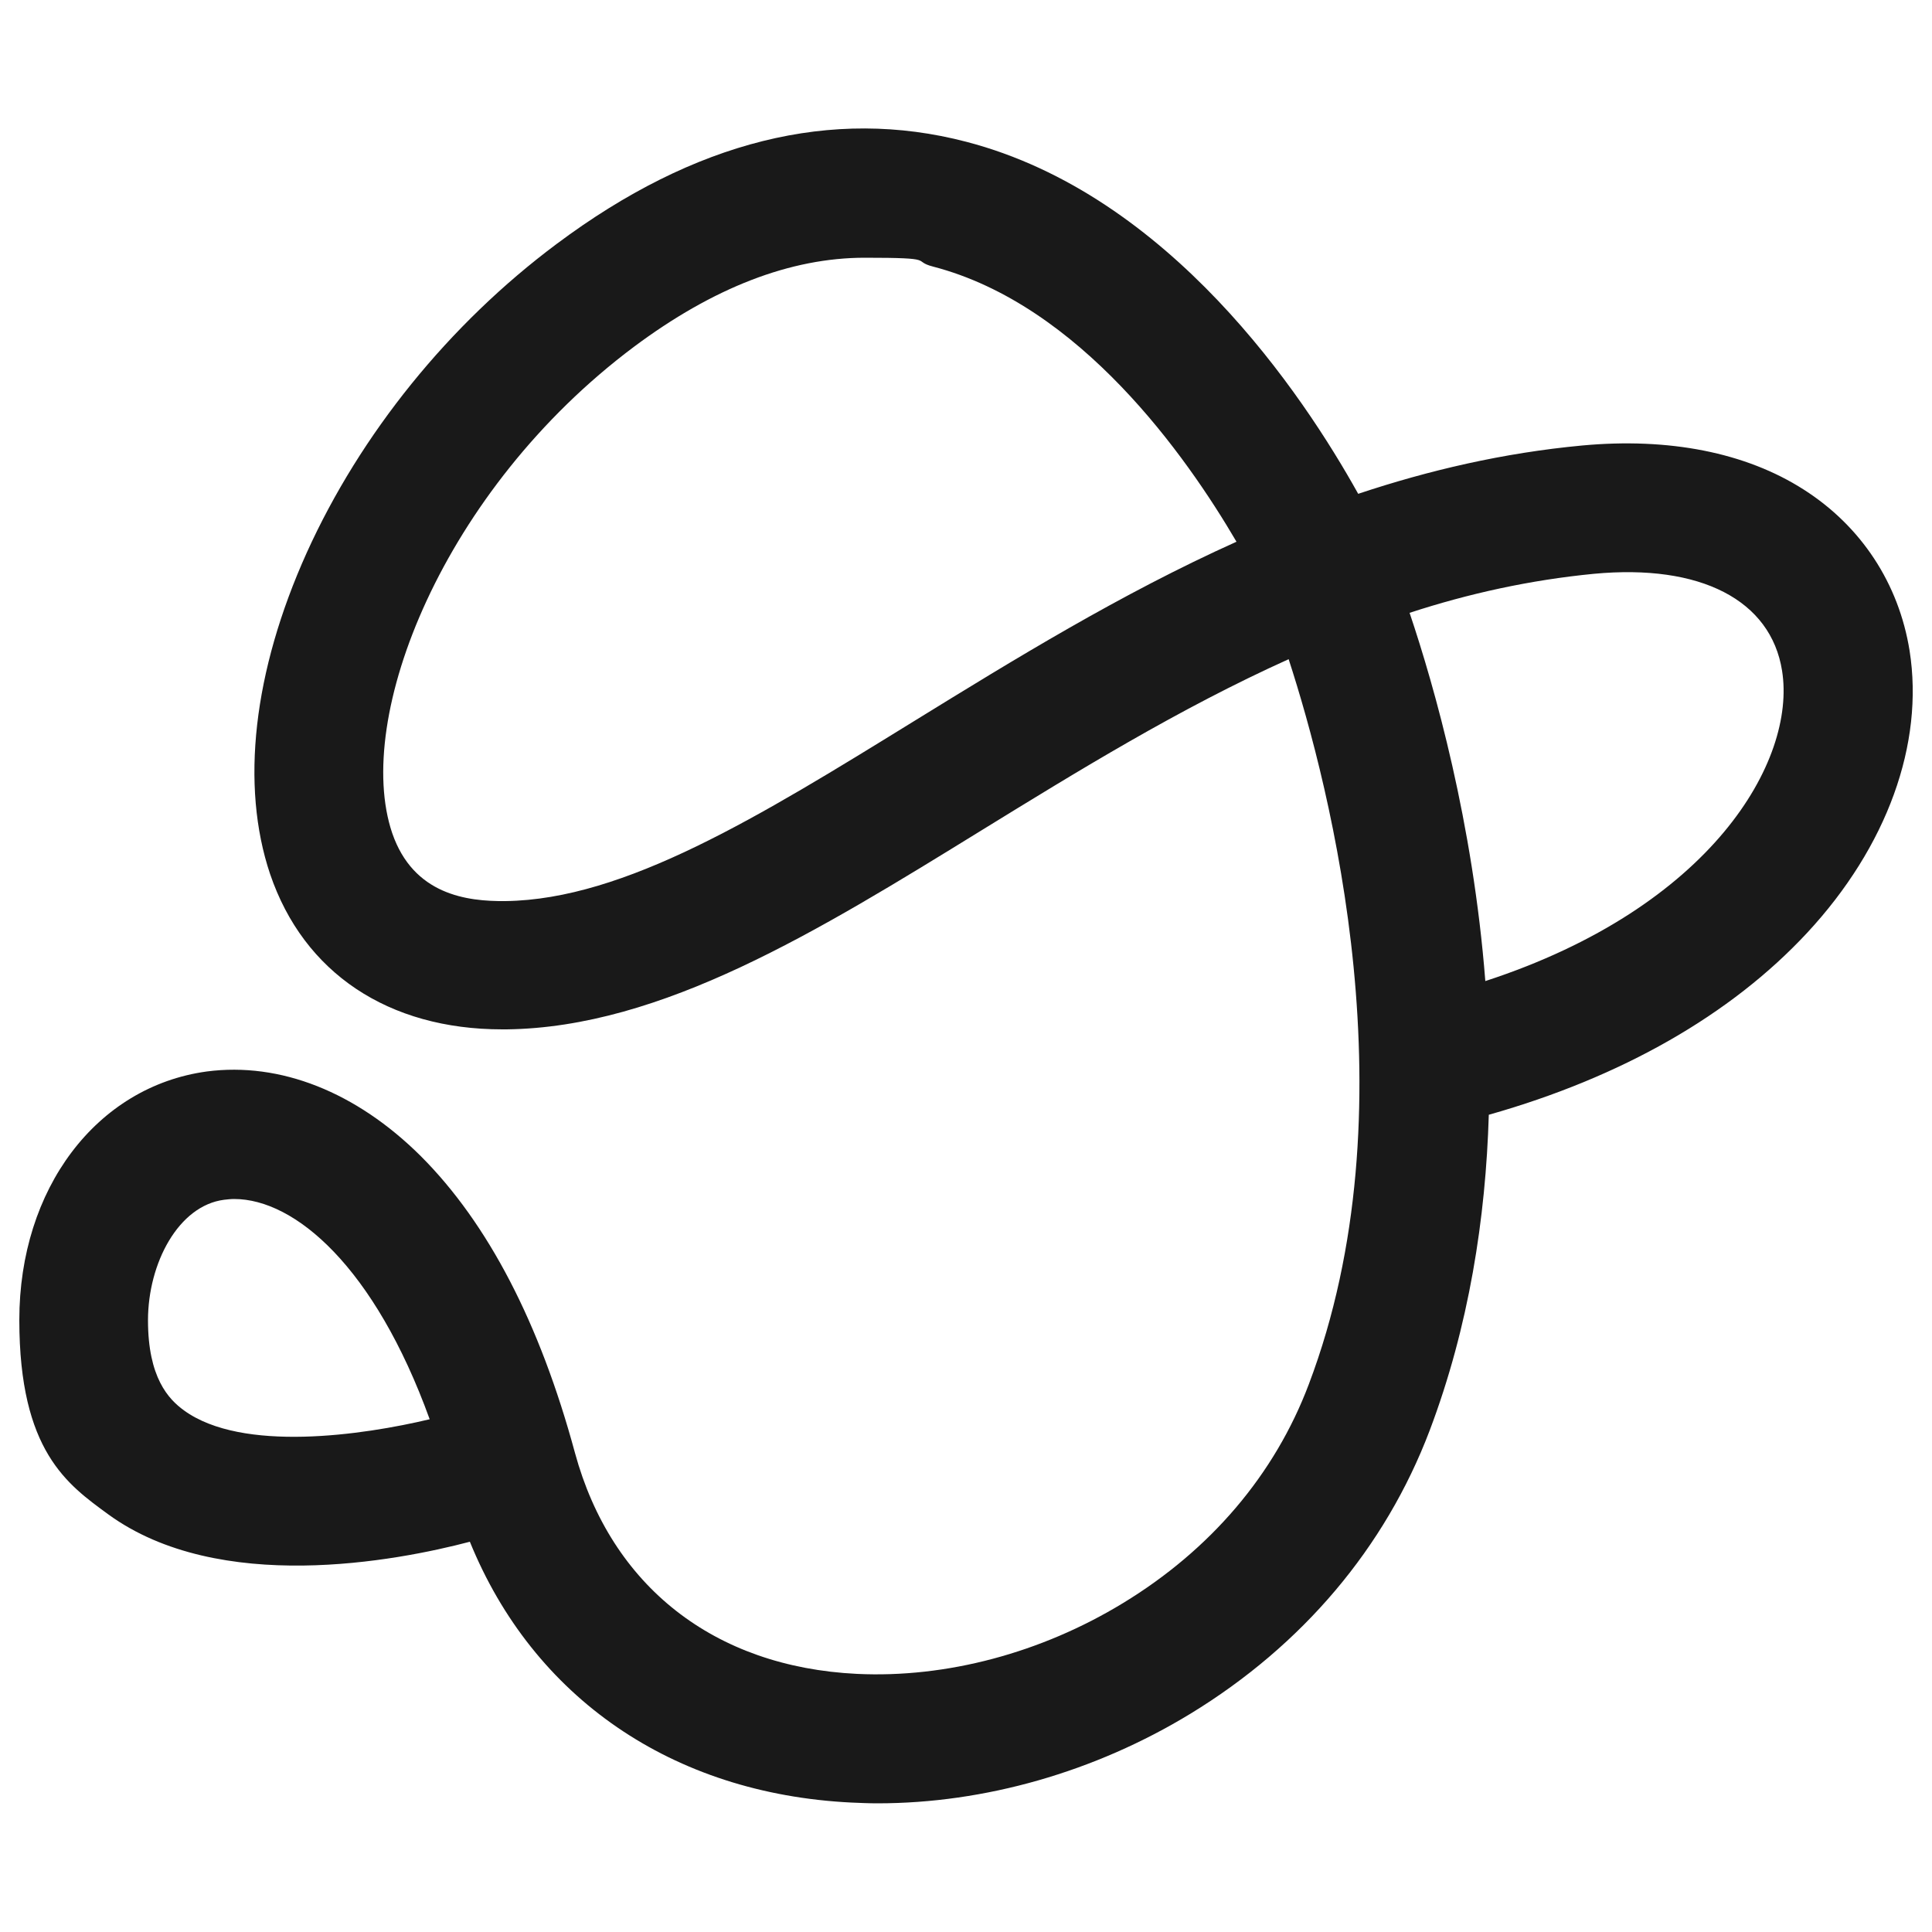
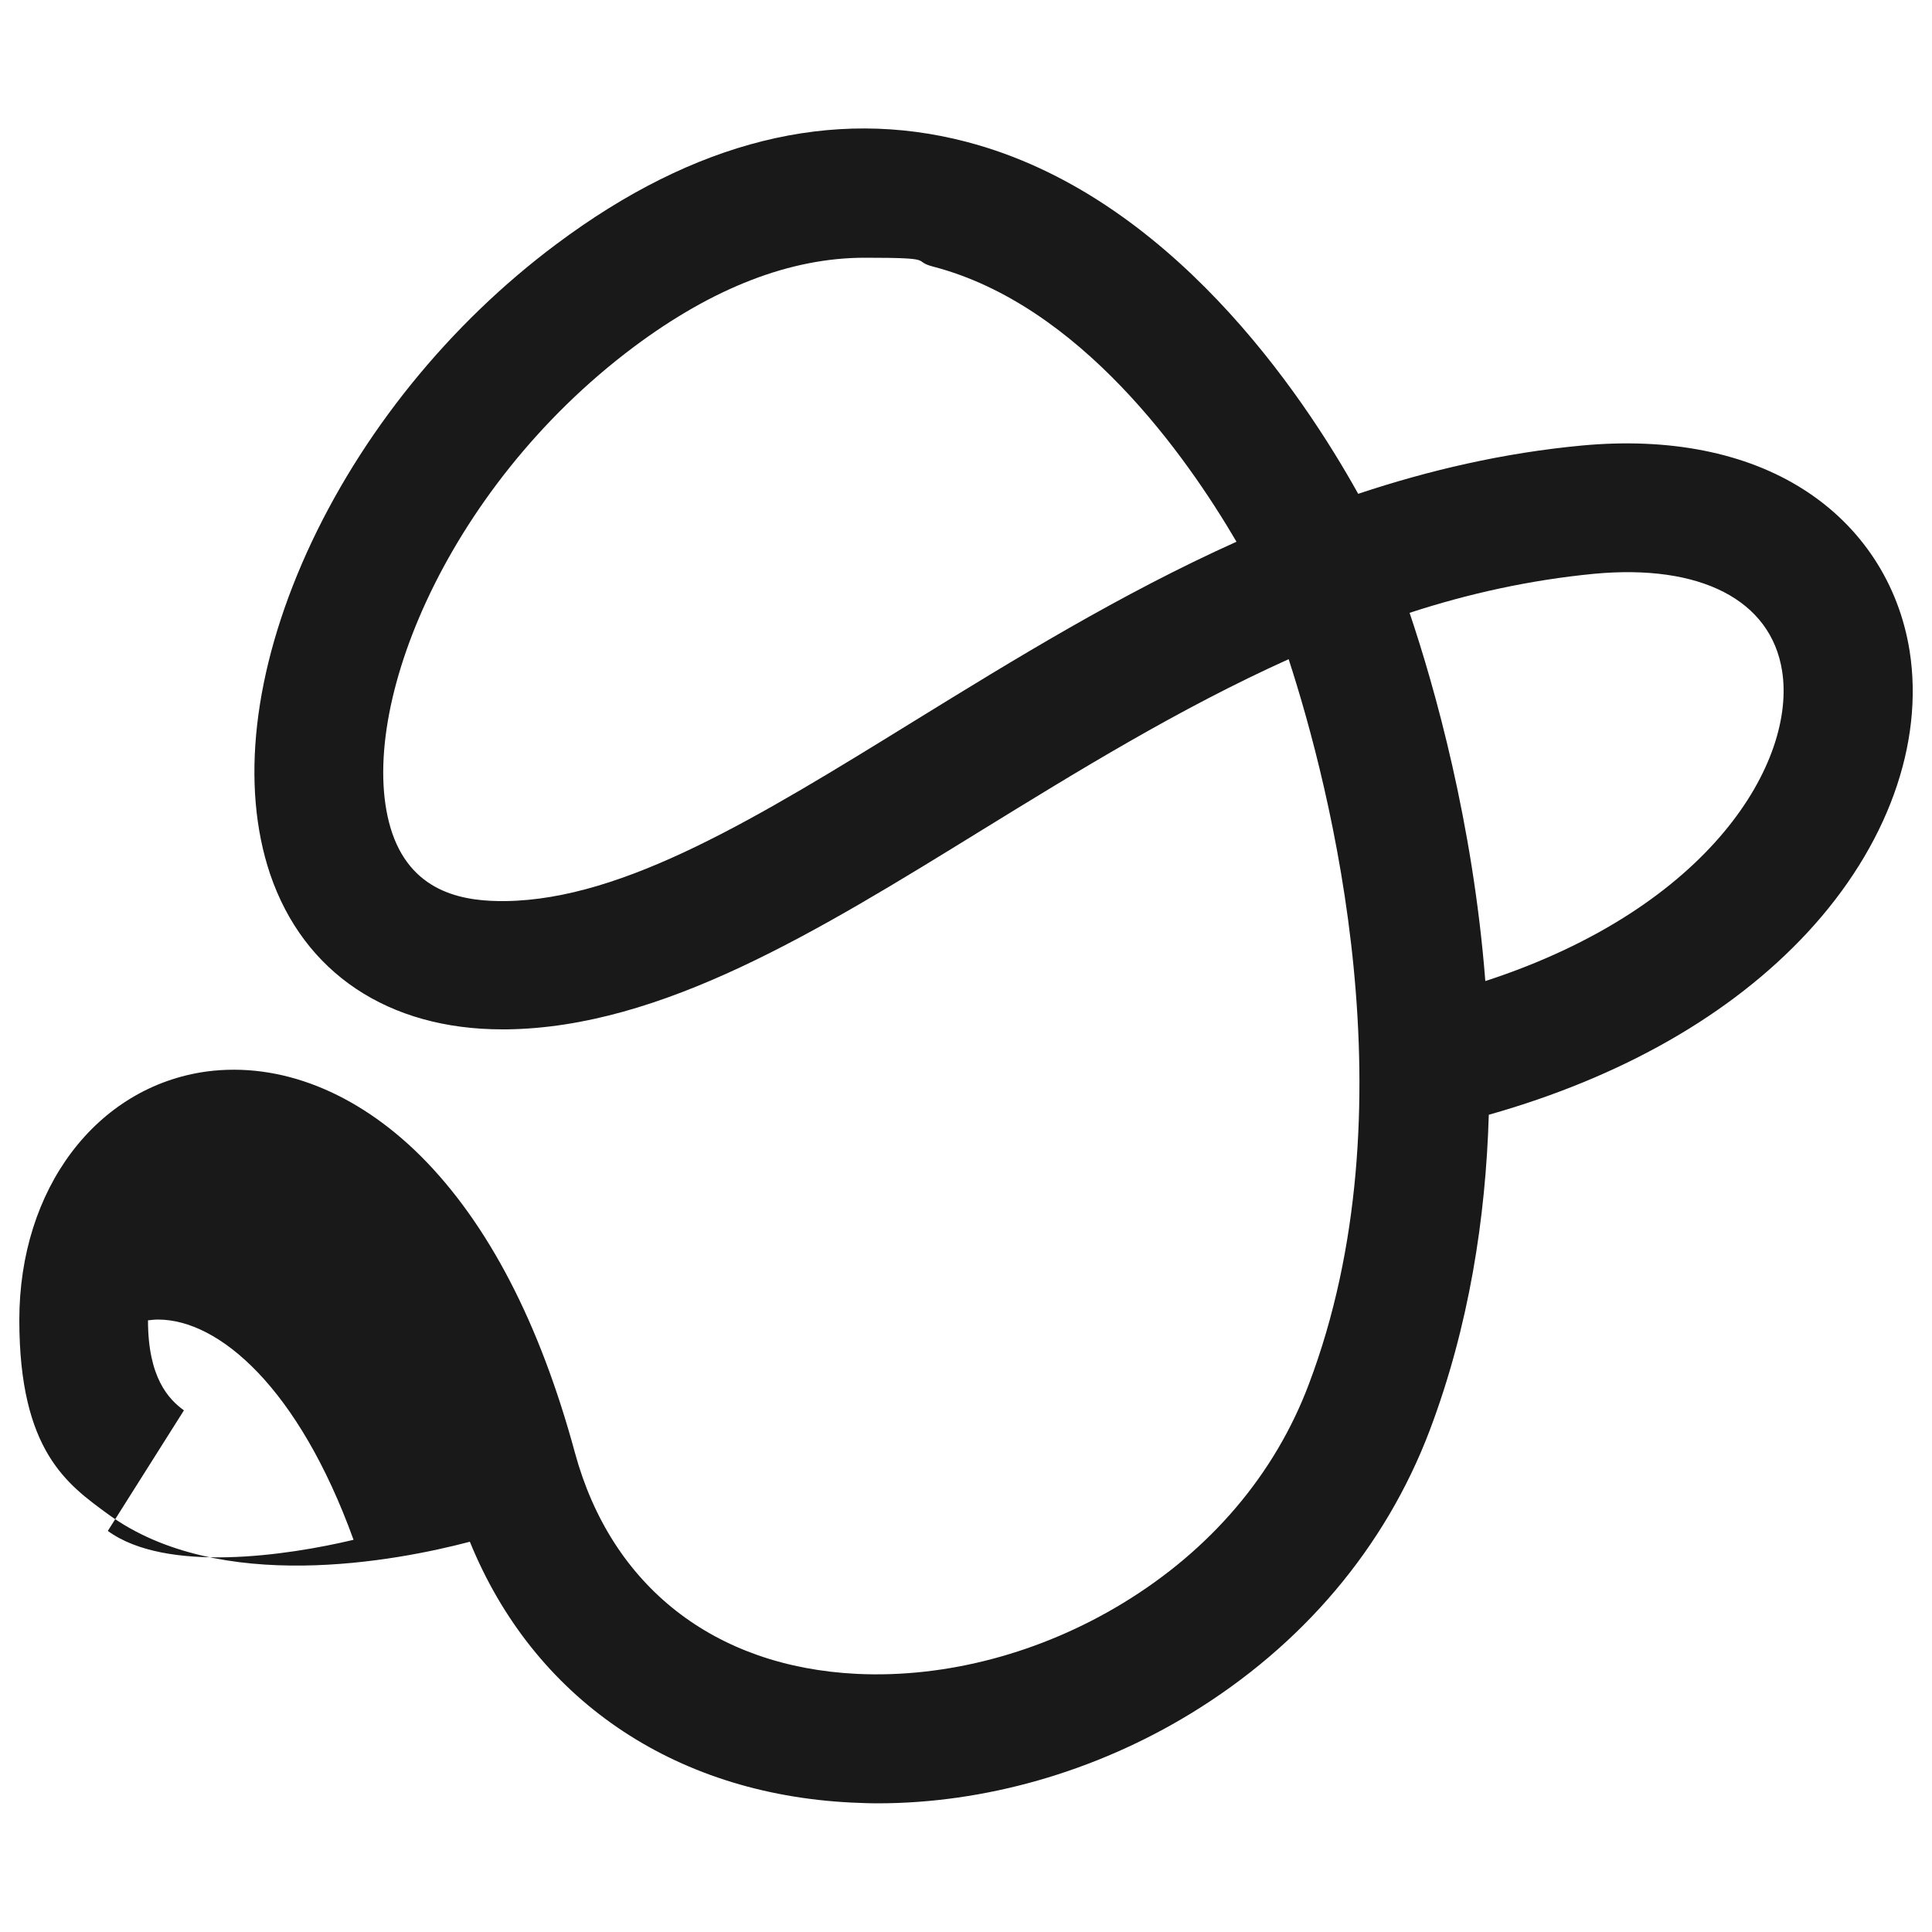
<svg xmlns="http://www.w3.org/2000/svg" version="1.1" viewBox="0 0 500 500">
  <defs>
    <style>
      .cls-1 {
        fill: #191919;
      }
    </style>
  </defs>
  <g>
    <g id="Layer_1">
-       <path class="cls-1" d="M494.2,168.4c-2.8-17.4-12.5-32.2-27.4-41.7-15-9.6-34.9-13.5-57.4-11.4-20.3,1.9-39.6,6.4-57.9,12.5-14.3-25.7-48.8-77.4-101.4-91.1-34.8-9.1-70.4-.2-106,26.4-27.9,20.8-50.8,49.2-64.7,79.9-13.9,30.8-17.2,60.3-9.5,83.2,8.7,25.6,30.6,40.2,60.1,40.2h1.1c40.2-.5,80.4-25.3,122.9-51.5,24.7-15.2,51.1-31.5,79.5-44.3,10.9,33.5,32.2,116.5,5.2,187.7-8.8,23.3-25.4,42.8-48.1,56.6-21.2,12.9-45.7,19.4-68.8,18.3-37-1.8-63.6-22.7-73-57.2-9.1-33.6-22.5-59.4-39.9-76.8-16.7-16.6-36.4-24.4-55.4-21.9-28.5,3.9-48.5,30.3-48.5,64.3s12.5,42.6,23,50.3c28.7,20.9,74.6,12.1,93.6,7.1,16.4,40.3,52.3,65.2,98.7,67.5,2.3.1,4.6.2,6.8.2,27.7,0,56.2-8.1,81-23.2,29-17.7,50.4-43,61.9-73.3,10.2-27,14.5-55,15.3-81.7,34.3-9.7,62.6-25.8,82.4-47.1,20.7-22.3,30.3-48.9,26.5-73ZM47.6,365c-4-2.9-9.3-8.5-9.3-23.3s7.9-29.7,19.7-31.2c.9-.1,1.7-.2,2.6-.2,15.7,0,36.3,17.5,50.6,57-17.2,4.1-48.5,8.7-63.6-2.3ZM236.6,186.6c-40.2,24.8-74.9,46.2-105.8,46.6-9.9.1-23.8-1.6-29.3-17.6-10.1-29.8,13.1-88.8,62.5-125.8,20.6-15.4,40.6-23.1,59.8-23.1s11.9.8,17.7,2.3c38,9.9,65.5,49,78.5,71.2-30,13.5-57.6,30.5-83.4,46.4ZM384.4,253.9c-3.2-41-13.1-76-19.6-95.3,15.3-5,31.2-8.5,47.7-10.1,27.6-2.6,45.8,6.8,48.7,25.1,3.7,23.3-18.2,61.2-76.8,80.3Z" />
+       <path class="cls-1" d="M494.2,168.4c-2.8-17.4-12.5-32.2-27.4-41.7-15-9.6-34.9-13.5-57.4-11.4-20.3,1.9-39.6,6.4-57.9,12.5-14.3-25.7-48.8-77.4-101.4-91.1-34.8-9.1-70.4-.2-106,26.4-27.9,20.8-50.8,49.2-64.7,79.9-13.9,30.8-17.2,60.3-9.5,83.2,8.7,25.6,30.6,40.2,60.1,40.2h1.1c40.2-.5,80.4-25.3,122.9-51.5,24.7-15.2,51.1-31.5,79.5-44.3,10.9,33.5,32.2,116.5,5.2,187.7-8.8,23.3-25.4,42.8-48.1,56.6-21.2,12.9-45.7,19.4-68.8,18.3-37-1.8-63.6-22.7-73-57.2-9.1-33.6-22.5-59.4-39.9-76.8-16.7-16.6-36.4-24.4-55.4-21.9-28.5,3.9-48.5,30.3-48.5,64.3s12.5,42.6,23,50.3c28.7,20.9,74.6,12.1,93.6,7.1,16.4,40.3,52.3,65.2,98.7,67.5,2.3.1,4.6.2,6.8.2,27.7,0,56.2-8.1,81-23.2,29-17.7,50.4-43,61.9-73.3,10.2-27,14.5-55,15.3-81.7,34.3-9.7,62.6-25.8,82.4-47.1,20.7-22.3,30.3-48.9,26.5-73ZM47.6,365c-4-2.9-9.3-8.5-9.3-23.3c.9-.1,1.7-.2,2.6-.2,15.7,0,36.3,17.5,50.6,57-17.2,4.1-48.5,8.7-63.6-2.3ZM236.6,186.6c-40.2,24.8-74.9,46.2-105.8,46.6-9.9.1-23.8-1.6-29.3-17.6-10.1-29.8,13.1-88.8,62.5-125.8,20.6-15.4,40.6-23.1,59.8-23.1s11.9.8,17.7,2.3c38,9.9,65.5,49,78.5,71.2-30,13.5-57.6,30.5-83.4,46.4ZM384.4,253.9c-3.2-41-13.1-76-19.6-95.3,15.3-5,31.2-8.5,47.7-10.1,27.6-2.6,45.8,6.8,48.7,25.1,3.7,23.3-18.2,61.2-76.8,80.3Z" />
    </g>
  </g>
</svg>